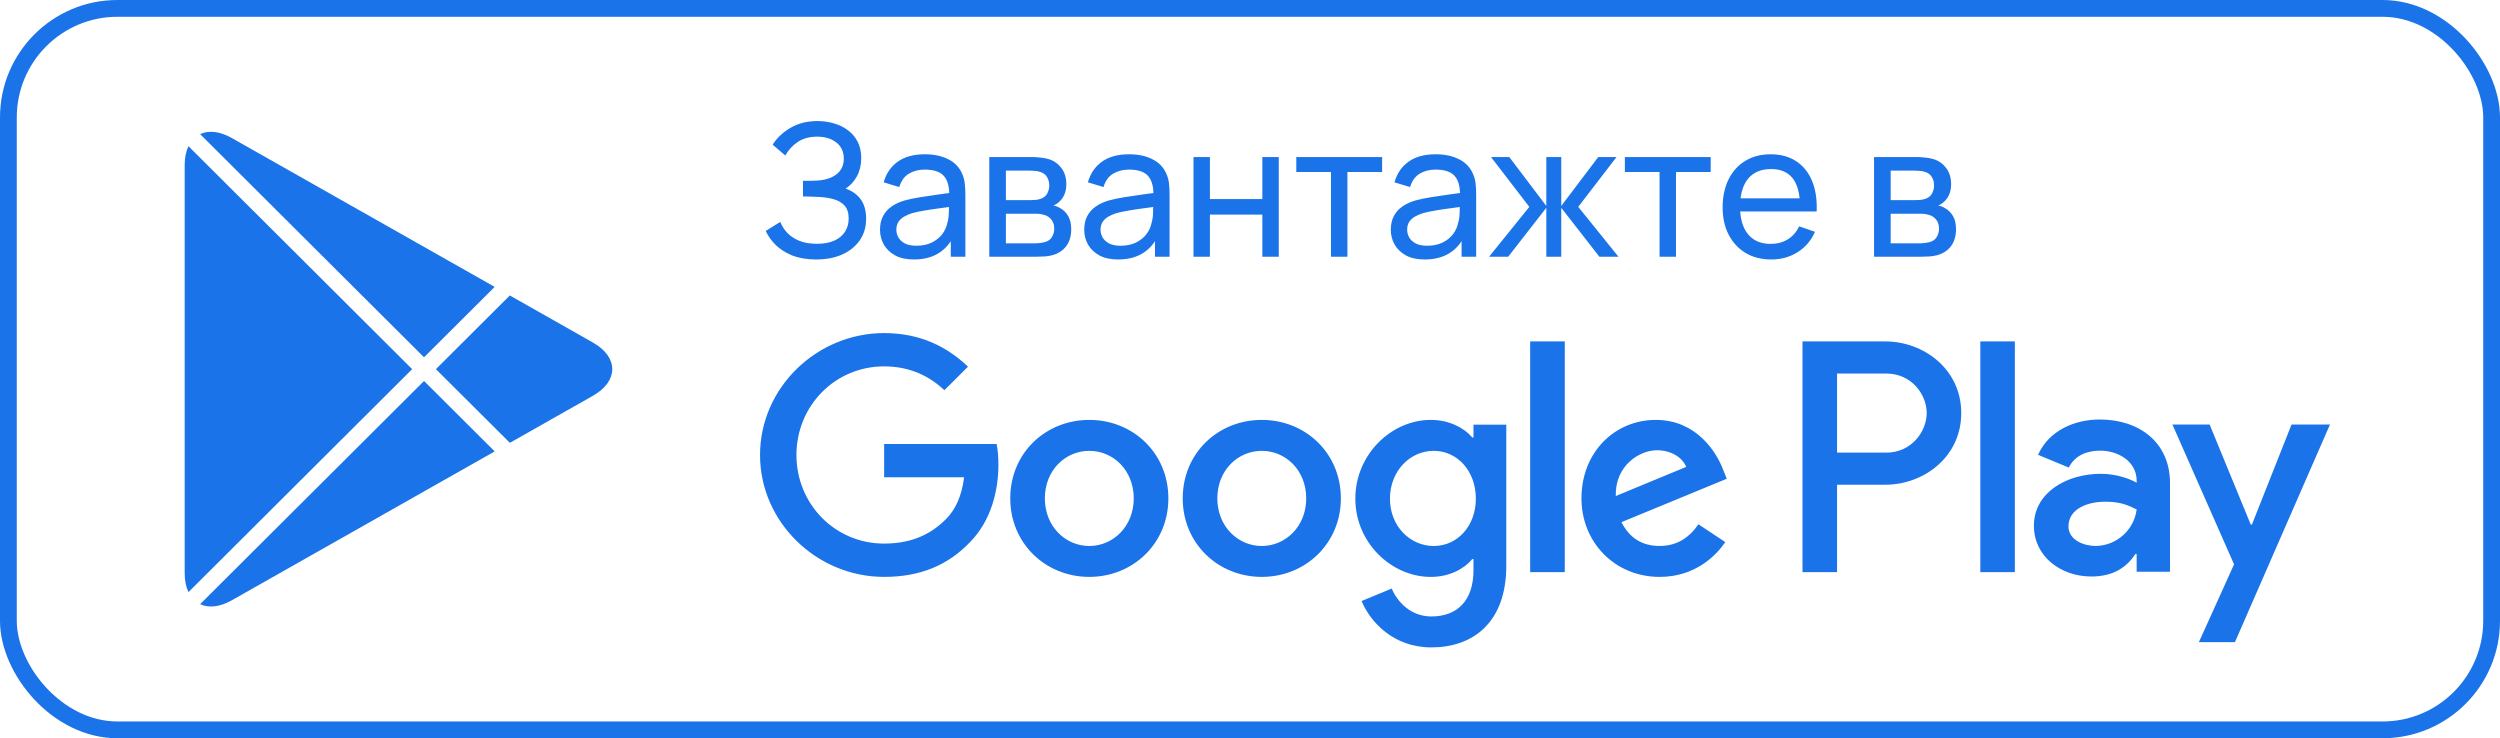
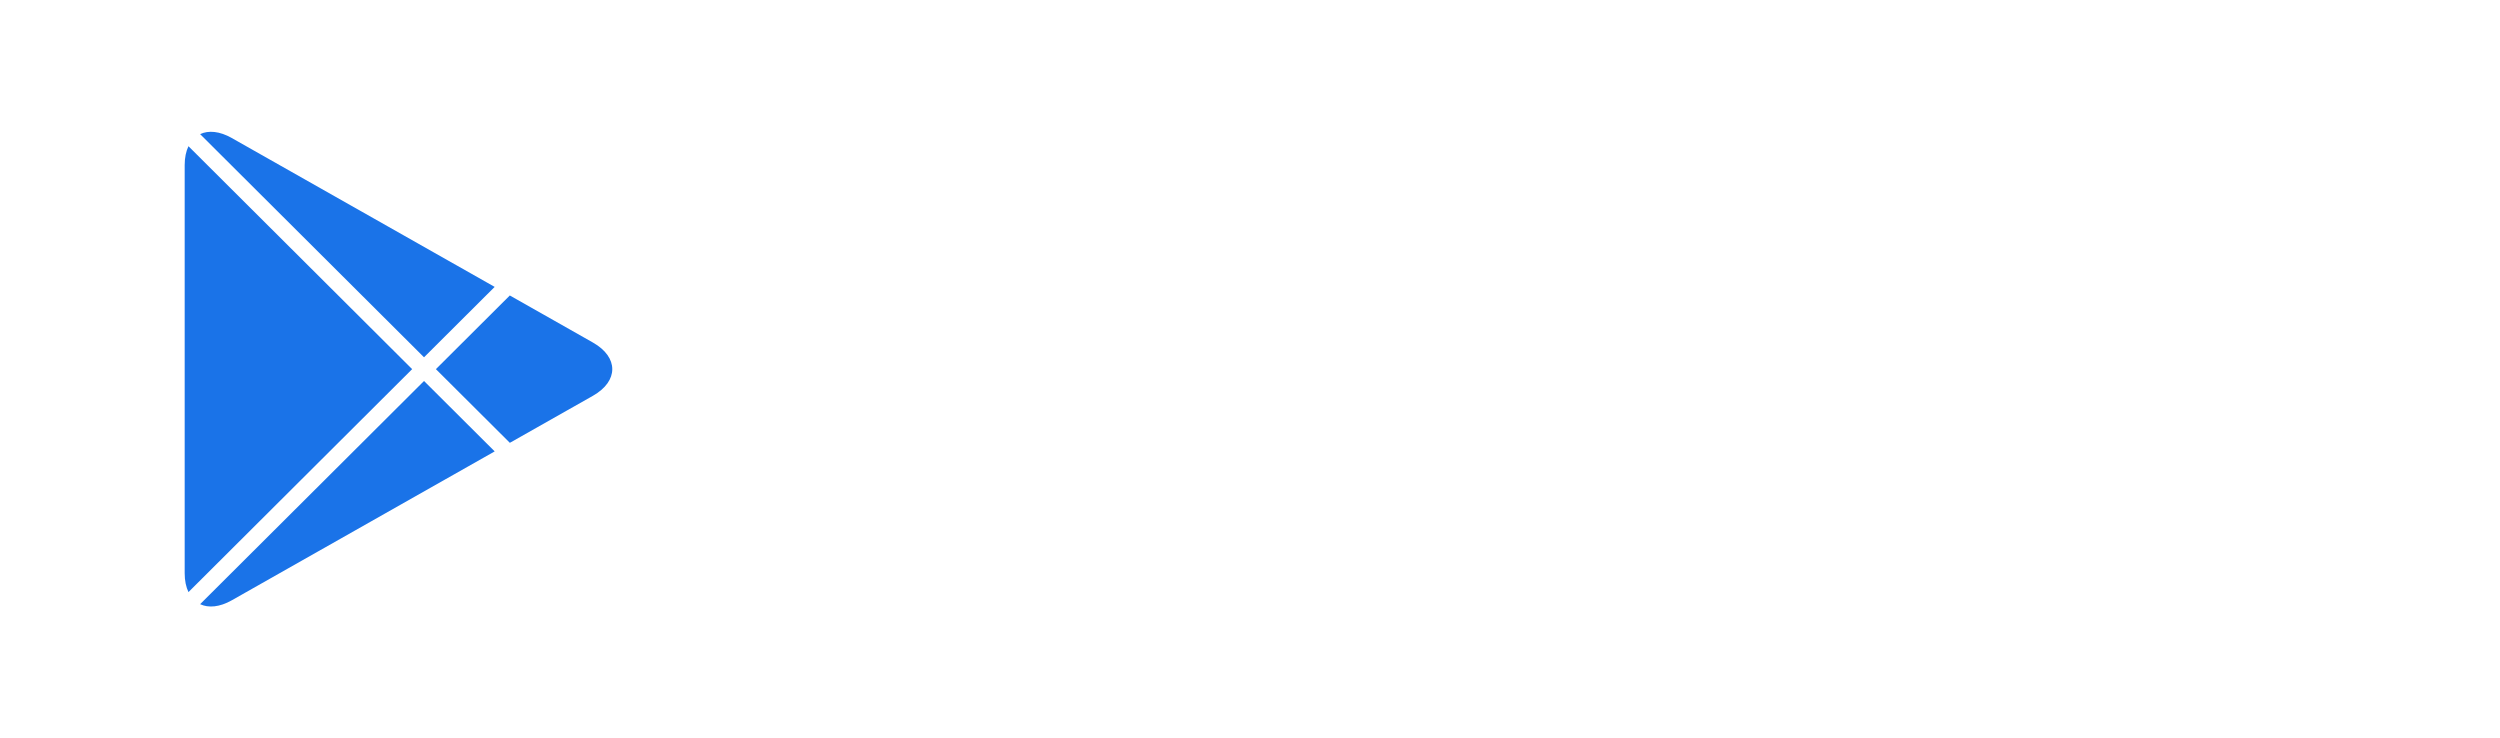
<svg xmlns="http://www.w3.org/2000/svg" width="149" height="44" viewBox="0 0 149 44" fill="none">
-   <path d="M75.202 25.026C72.606 25.026 70.49 26.994 70.49 29.704C70.49 32.398 72.606 34.383 75.202 34.383C77.799 34.383 79.915 32.398 79.915 29.704C79.914 26.994 77.798 25.026 75.202 25.026ZM75.202 32.541C73.779 32.541 72.553 31.372 72.553 29.706C72.553 28.021 73.781 26.87 75.202 26.87C76.625 26.87 77.851 28.021 77.851 29.706C77.851 31.371 76.625 32.541 75.202 32.541ZM64.922 25.026C62.326 25.026 60.211 26.994 60.211 29.704C60.211 32.398 62.326 34.383 64.922 34.383C67.519 34.383 69.635 32.398 69.635 29.704C69.635 26.994 67.519 25.026 64.922 25.026ZM64.922 32.541C63.499 32.541 62.273 31.372 62.273 29.706C62.273 28.021 63.501 26.87 64.922 26.87C66.345 26.87 67.571 28.021 67.571 29.706C67.572 31.371 66.345 32.541 64.922 32.541ZM52.695 26.463V28.447H57.461C57.319 29.564 56.946 30.379 56.376 30.945C55.683 31.636 54.598 32.398 52.695 32.398C49.762 32.398 47.468 30.041 47.468 27.117C47.468 24.194 49.762 21.836 52.695 21.836C54.278 21.836 55.434 22.457 56.287 23.254L57.692 21.854C56.5 20.72 54.918 19.852 52.695 19.852C48.677 19.852 45.298 23.112 45.298 27.117C45.298 31.122 48.677 34.383 52.695 34.383C54.864 34.383 56.501 33.673 57.78 32.344C59.096 31.033 59.505 29.19 59.505 27.701C59.505 27.242 59.47 26.816 59.398 26.462H52.695V26.463ZM102.702 28.004C102.311 26.959 101.119 25.026 98.683 25.026C96.265 25.026 94.255 26.923 94.255 29.704C94.255 32.327 96.248 34.383 98.914 34.383C101.065 34.383 102.31 33.072 102.827 32.309L101.226 31.246C100.693 32.026 99.964 32.539 98.914 32.539C97.865 32.539 97.118 32.061 96.638 31.121L102.915 28.534L102.702 28.004ZM96.3 29.564C96.248 27.755 97.706 26.835 98.755 26.835C99.573 26.835 100.266 27.243 100.498 27.827L96.3 29.564ZM91.198 34.1H93.26V20.349H91.198V34.1ZM87.819 26.072H87.748C87.285 25.522 86.396 25.026 85.277 25.026C82.929 25.026 80.778 27.082 80.778 29.723C80.778 32.346 82.929 34.384 85.277 34.384C86.397 34.384 87.285 33.888 87.748 33.321H87.819V33.995C87.819 35.784 86.858 36.741 85.312 36.741C84.049 36.741 83.267 35.838 82.947 35.076L81.151 35.821C81.666 37.06 83.035 38.585 85.312 38.585C87.73 38.585 89.775 37.167 89.775 33.711V25.311H87.82V26.072H87.819ZM85.454 32.541C84.032 32.541 82.841 31.353 82.841 29.723C82.841 28.074 84.032 26.87 85.454 26.87C86.858 26.87 87.961 28.074 87.961 29.723C87.961 31.353 86.858 32.541 85.454 32.541ZM112.364 20.349H107.429V34.1H109.488V28.89H112.363C114.645 28.89 116.89 27.244 116.89 24.62C116.89 21.997 114.646 20.349 112.364 20.349ZM112.417 26.977H109.488V22.263H112.417C113.956 22.263 114.831 23.534 114.831 24.62C114.831 25.685 113.956 26.977 112.417 26.977ZM125.145 25.002C123.654 25.002 122.109 25.657 121.47 27.107L123.298 27.867C123.689 27.107 124.417 26.859 125.18 26.859C126.245 26.859 127.328 27.496 127.345 28.628V28.77C126.972 28.557 126.173 28.239 125.198 28.239C123.228 28.239 121.221 29.318 121.221 31.335C121.221 33.175 122.837 34.36 124.647 34.36C126.031 34.36 126.795 33.74 127.274 33.014H127.344V34.076H129.333V28.804C129.334 26.364 127.504 25.002 125.145 25.002ZM124.895 32.538C124.222 32.538 123.281 32.202 123.281 31.37C123.281 30.308 124.453 29.901 125.465 29.901C126.369 29.901 126.796 30.096 127.345 30.361C127.185 31.636 126.085 32.538 124.895 32.538ZM136.576 25.302L134.215 31.264H134.144L131.694 25.302H129.476L133.15 33.635L131.055 38.27H133.203L138.866 25.302H136.576ZM118.027 34.1H120.085V20.349H118.027V34.1Z" fill="#1A73E8" />
  <path fill-rule="evenodd" clip-rule="evenodd" d="M11.232 8.714C11.088 9.017 11.007 9.394 11.007 9.837V34.165C11.007 34.609 11.088 34.986 11.233 35.289L24.564 22.001L11.232 8.714ZM11.927 36.009C12.426 36.245 13.088 36.188 13.812 35.779L29.483 26.903L25.272 22.707L11.927 36.009ZM30.387 26.392L35.335 23.591C36.877 22.716 36.877 21.287 35.335 20.414L30.385 17.61L25.98 22.001L30.387 26.392ZM29.482 17.099L13.812 8.225C13.088 7.815 12.426 7.758 11.927 7.994L25.272 21.295L29.482 17.099Z" fill="#1A73E8" />
-   <path d="M48.645 15.465C48.103 15.465 47.63 15.386 47.227 15.229C46.827 15.067 46.495 14.858 46.231 14.601C45.971 14.341 45.773 14.062 45.637 13.765L46.506 13.226C46.594 13.457 46.73 13.672 46.913 13.87C47.1 14.068 47.338 14.227 47.628 14.348C47.921 14.47 48.273 14.53 48.684 14.53C49.102 14.53 49.452 14.466 49.734 14.338C50.017 14.206 50.228 14.028 50.367 13.804C50.51 13.577 50.581 13.316 50.581 13.023C50.581 12.689 50.499 12.433 50.334 12.253C50.169 12.07 49.947 11.941 49.669 11.868C49.394 11.791 49.089 11.747 48.755 11.736C48.495 11.725 48.308 11.718 48.194 11.714C48.081 11.71 48.004 11.709 47.964 11.709C47.927 11.709 47.892 11.709 47.859 11.709V10.774C47.892 10.774 47.962 10.774 48.068 10.774C48.174 10.774 48.286 10.774 48.404 10.774C48.521 10.77 48.614 10.766 48.684 10.762C49.175 10.737 49.566 10.612 49.855 10.389C50.145 10.161 50.29 9.85 50.29 9.454C50.29 9.043 50.142 8.722 49.844 8.491C49.551 8.26 49.168 8.145 48.695 8.145C48.248 8.145 47.866 8.249 47.551 8.458C47.239 8.667 46.99 8.937 46.803 9.267L46.05 8.623C46.306 8.216 46.662 7.881 47.117 7.617C47.575 7.349 48.11 7.215 48.722 7.215C49.06 7.215 49.384 7.261 49.696 7.353C50.011 7.441 50.29 7.576 50.532 7.76C50.778 7.939 50.972 8.168 51.115 8.447C51.258 8.722 51.33 9.048 51.33 9.426C51.33 9.833 51.243 10.194 51.071 10.509C50.899 10.825 50.673 11.069 50.395 11.241C50.779 11.369 51.08 11.582 51.297 11.879C51.513 12.176 51.621 12.561 51.621 13.034C51.621 13.529 51.495 13.958 51.242 14.321C50.992 14.684 50.644 14.966 50.197 15.168C49.749 15.366 49.232 15.465 48.645 15.465ZM54.467 15.465C54.024 15.465 53.651 15.384 53.351 15.223C53.054 15.058 52.828 14.842 52.674 14.574C52.524 14.306 52.449 14.013 52.449 13.694C52.449 13.382 52.508 13.113 52.625 12.886C52.746 12.655 52.914 12.464 53.131 12.313C53.347 12.159 53.606 12.039 53.906 11.95C54.189 11.873 54.504 11.807 54.852 11.752C55.204 11.694 55.56 11.641 55.919 11.593C56.279 11.545 56.614 11.499 56.926 11.456L56.574 11.659C56.585 11.131 56.478 10.741 56.255 10.488C56.035 10.235 55.654 10.108 55.111 10.108C54.752 10.108 54.436 10.191 54.165 10.355C53.897 10.517 53.708 10.781 53.598 11.148L52.669 10.867C52.812 10.346 53.089 9.938 53.499 9.641C53.91 9.344 54.451 9.195 55.122 9.195C55.661 9.195 56.123 9.292 56.508 9.487C56.897 9.677 57.175 9.967 57.344 10.355C57.428 10.539 57.481 10.739 57.503 10.955C57.525 11.168 57.536 11.391 57.536 11.626V15.3H56.667V13.876L56.871 14.008C56.647 14.488 56.334 14.851 55.93 15.097C55.531 15.342 55.043 15.465 54.467 15.465ZM54.616 14.646C54.968 14.646 55.272 14.583 55.529 14.459C55.789 14.33 55.998 14.163 56.156 13.958C56.313 13.749 56.416 13.522 56.464 13.276C56.519 13.093 56.548 12.889 56.552 12.665C56.559 12.438 56.563 12.264 56.563 12.143L56.904 12.291C56.585 12.335 56.271 12.378 55.963 12.418C55.655 12.458 55.364 12.502 55.089 12.55C54.814 12.594 54.566 12.647 54.346 12.71C54.185 12.761 54.033 12.827 53.89 12.908C53.751 12.988 53.637 13.093 53.549 13.221C53.465 13.346 53.422 13.502 53.422 13.688C53.422 13.85 53.463 14.004 53.543 14.15C53.628 14.297 53.756 14.416 53.928 14.508C54.104 14.6 54.334 14.646 54.616 14.646ZM58.961 15.3V9.36H61.491C61.641 9.36 61.803 9.369 61.975 9.388C62.151 9.402 62.31 9.43 62.453 9.47C62.772 9.554 63.035 9.729 63.24 9.993C63.449 10.253 63.553 10.583 63.553 10.982C63.553 11.206 63.519 11.4 63.449 11.566C63.383 11.73 63.288 11.873 63.163 11.995C63.108 12.05 63.047 12.099 62.981 12.143C62.915 12.187 62.849 12.222 62.783 12.248C62.912 12.27 63.042 12.319 63.174 12.396C63.383 12.51 63.546 12.669 63.663 12.874C63.784 13.08 63.845 13.342 63.845 13.661C63.845 14.064 63.748 14.398 63.553 14.662C63.359 14.922 63.091 15.102 62.75 15.201C62.607 15.241 62.45 15.269 62.277 15.284C62.105 15.294 61.938 15.3 61.777 15.3H58.961ZM59.951 14.502H61.722C61.799 14.502 61.891 14.495 61.997 14.48C62.107 14.466 62.204 14.447 62.288 14.425C62.479 14.37 62.617 14.268 62.701 14.117C62.789 13.967 62.833 13.804 62.833 13.628C62.833 13.393 62.767 13.203 62.635 13.056C62.507 12.909 62.336 12.818 62.123 12.781C62.046 12.759 61.962 12.746 61.87 12.742C61.782 12.739 61.703 12.737 61.634 12.737H59.951V14.502ZM59.951 11.928H61.425C61.528 11.928 61.636 11.923 61.749 11.912C61.863 11.897 61.962 11.873 62.046 11.841C62.215 11.778 62.338 11.675 62.415 11.533C62.495 11.386 62.536 11.226 62.536 11.054C62.536 10.863 62.492 10.697 62.404 10.553C62.319 10.407 62.189 10.306 62.013 10.251C61.896 10.207 61.764 10.183 61.617 10.18C61.474 10.172 61.383 10.168 61.342 10.168H59.951V11.928ZM66.638 15.465C66.195 15.465 65.822 15.384 65.522 15.223C65.225 15.058 64.999 14.842 64.845 14.574C64.695 14.306 64.62 14.013 64.62 13.694C64.62 13.382 64.678 13.113 64.796 12.886C64.917 12.655 65.085 12.464 65.302 12.313C65.518 12.159 65.776 12.039 66.077 11.95C66.359 11.873 66.675 11.807 67.023 11.752C67.375 11.694 67.731 11.641 68.09 11.593C68.45 11.545 68.785 11.499 69.097 11.456L68.745 11.659C68.756 11.131 68.649 10.741 68.426 10.488C68.206 10.235 67.824 10.108 67.282 10.108C66.922 10.108 66.607 10.191 66.336 10.355C66.068 10.517 65.879 10.781 65.769 11.148L64.84 10.867C64.983 10.346 65.26 9.938 65.67 9.641C66.081 9.344 66.622 9.195 67.293 9.195C67.832 9.195 68.294 9.292 68.679 9.487C69.067 9.677 69.346 9.967 69.515 10.355C69.599 10.539 69.652 10.739 69.674 10.955C69.696 11.168 69.707 11.391 69.707 11.626V15.3H68.838V13.876L69.042 14.008C68.818 14.488 68.504 14.851 68.101 15.097C67.701 15.342 67.214 15.465 66.638 15.465ZM66.787 14.646C67.139 14.646 67.443 14.583 67.7 14.459C67.96 14.33 68.169 14.163 68.327 13.958C68.484 13.749 68.587 13.522 68.635 13.276C68.69 13.093 68.719 12.889 68.723 12.665C68.73 12.438 68.734 12.264 68.734 12.143L69.075 12.291C68.756 12.335 68.442 12.378 68.134 12.418C67.826 12.458 67.535 12.502 67.26 12.55C66.985 12.594 66.737 12.647 66.517 12.71C66.356 12.761 66.204 12.827 66.061 12.908C65.921 12.988 65.808 13.093 65.72 13.221C65.635 13.346 65.593 13.502 65.593 13.688C65.593 13.85 65.633 14.004 65.714 14.15C65.799 14.297 65.927 14.416 66.099 14.508C66.275 14.6 66.504 14.646 66.787 14.646ZM71.132 15.3V9.36H72.111V11.863H75.235V9.36H76.214V15.3H75.235V12.792H72.111V15.3H71.132ZM79.327 15.3V10.251H77.259V9.36H82.374V10.251H80.306V15.3H79.327ZM84.911 15.465C84.467 15.465 84.095 15.384 83.794 15.223C83.497 15.058 83.272 14.842 83.118 14.574C82.967 14.306 82.892 14.013 82.892 13.694C82.892 13.382 82.951 13.113 83.068 12.886C83.189 12.655 83.358 12.464 83.574 12.313C83.79 12.159 84.049 12.039 84.35 11.95C84.632 11.873 84.947 11.807 85.296 11.752C85.648 11.694 86.003 11.641 86.363 11.593C86.722 11.545 87.058 11.499 87.369 11.456L87.017 11.659C87.028 11.131 86.922 10.741 86.698 10.488C86.478 10.235 86.097 10.108 85.554 10.108C85.195 10.108 84.879 10.191 84.608 10.355C84.341 10.517 84.152 10.781 84.042 11.148L83.112 10.867C83.255 10.346 83.532 9.938 83.943 9.641C84.353 9.344 84.894 9.195 85.565 9.195C86.104 9.195 86.566 9.292 86.951 9.487C87.34 9.677 87.618 9.967 87.787 10.355C87.871 10.539 87.925 10.739 87.947 10.955C87.969 11.168 87.98 11.391 87.98 11.626V15.3H87.111V13.876L87.314 14.008C87.091 14.488 86.777 14.851 86.374 15.097C85.974 15.342 85.486 15.465 84.911 15.465ZM85.059 14.646C85.411 14.646 85.716 14.583 85.972 14.459C86.233 14.33 86.442 14.163 86.599 13.958C86.757 13.749 86.859 13.522 86.907 13.276C86.962 13.093 86.992 12.889 86.995 12.665C87.002 12.438 87.006 12.264 87.006 12.143L87.347 12.291C87.028 12.335 86.715 12.378 86.407 12.418C86.099 12.458 85.807 12.502 85.532 12.55C85.257 12.594 85.01 12.647 84.79 12.71C84.628 12.761 84.476 12.827 84.333 12.908C84.194 12.988 84.08 13.093 83.992 13.221C83.908 13.346 83.866 13.502 83.866 13.688C83.866 13.85 83.906 14.004 83.987 14.15C84.071 14.297 84.199 14.416 84.372 14.508C84.548 14.6 84.777 14.646 85.059 14.646ZM88.75 15.3L91.148 12.33L88.865 9.36H89.954L92.16 12.275V9.36H93.051V12.275L95.256 9.36H96.345L94.063 12.33L96.461 15.3H95.322L93.051 12.385V15.3H92.16V12.385L89.888 15.3H88.75ZM98.91 15.3V10.251H96.842V9.36H101.957V10.251H99.889V15.3H98.91ZM105.573 15.465C104.99 15.465 104.48 15.337 104.044 15.08C103.611 14.82 103.274 14.459 103.032 13.996C102.79 13.531 102.669 12.988 102.669 12.368C102.669 11.72 102.788 11.159 103.026 10.685C103.264 10.209 103.596 9.842 104.022 9.586C104.451 9.325 104.953 9.195 105.529 9.195C106.126 9.195 106.634 9.333 107.052 9.608C107.474 9.883 107.789 10.275 107.998 10.784C108.211 11.294 108.302 11.901 108.273 12.605H107.283V12.253C107.272 11.523 107.124 10.979 106.838 10.62C106.552 10.257 106.126 10.075 105.562 10.075C104.957 10.075 104.496 10.269 104.181 10.658C103.866 11.047 103.708 11.604 103.708 12.33C103.708 13.03 103.866 13.573 104.181 13.958C104.496 14.343 104.946 14.536 105.529 14.536C105.921 14.536 106.262 14.446 106.552 14.266C106.841 14.086 107.069 13.828 107.234 13.491L108.174 13.815C107.943 14.339 107.595 14.746 107.129 15.036C106.667 15.322 106.148 15.465 105.573 15.465ZM103.378 12.605V11.819H107.767V12.605H103.378ZM111.694 15.3V9.36H114.224C114.375 9.36 114.536 9.369 114.708 9.388C114.884 9.402 115.044 9.43 115.187 9.47C115.506 9.554 115.768 9.729 115.973 9.993C116.182 10.253 116.287 10.583 116.287 10.982C116.287 11.206 116.252 11.4 116.182 11.566C116.116 11.73 116.021 11.873 115.896 11.995C115.841 12.05 115.781 12.099 115.715 12.143C115.649 12.187 115.583 12.222 115.517 12.248C115.645 12.27 115.775 12.319 115.907 12.396C116.116 12.51 116.279 12.669 116.397 12.874C116.518 13.08 116.578 13.342 116.578 13.661C116.578 14.064 116.481 14.398 116.287 14.662C116.092 14.922 115.825 15.102 115.484 15.201C115.341 15.241 115.183 15.269 115.011 15.284C114.838 15.294 114.672 15.3 114.51 15.3H111.694ZM112.684 14.502H114.455C114.532 14.502 114.624 14.495 114.73 14.48C114.84 14.466 114.937 14.447 115.022 14.425C115.212 14.37 115.35 14.268 115.434 14.117C115.522 13.967 115.566 13.804 115.566 13.628C115.566 13.393 115.5 13.203 115.368 13.056C115.24 12.909 115.069 12.818 114.857 12.781C114.78 12.759 114.695 12.746 114.604 12.742C114.516 12.739 114.437 12.737 114.367 12.737H112.684V14.502ZM112.684 11.928H114.158C114.261 11.928 114.369 11.923 114.483 11.912C114.596 11.897 114.695 11.873 114.78 11.841C114.948 11.778 115.071 11.675 115.148 11.533C115.229 11.386 115.269 11.226 115.269 11.054C115.269 10.863 115.225 10.697 115.137 10.553C115.053 10.407 114.923 10.306 114.747 10.251C114.629 10.207 114.497 10.183 114.351 10.18C114.208 10.172 114.116 10.168 114.076 10.168H112.684V11.928Z" fill="#1A73E8" />
-   <rect x="0.5" y="0.5" width="148" height="43" rx="6.5" stroke="#1A73E8" />
</svg>